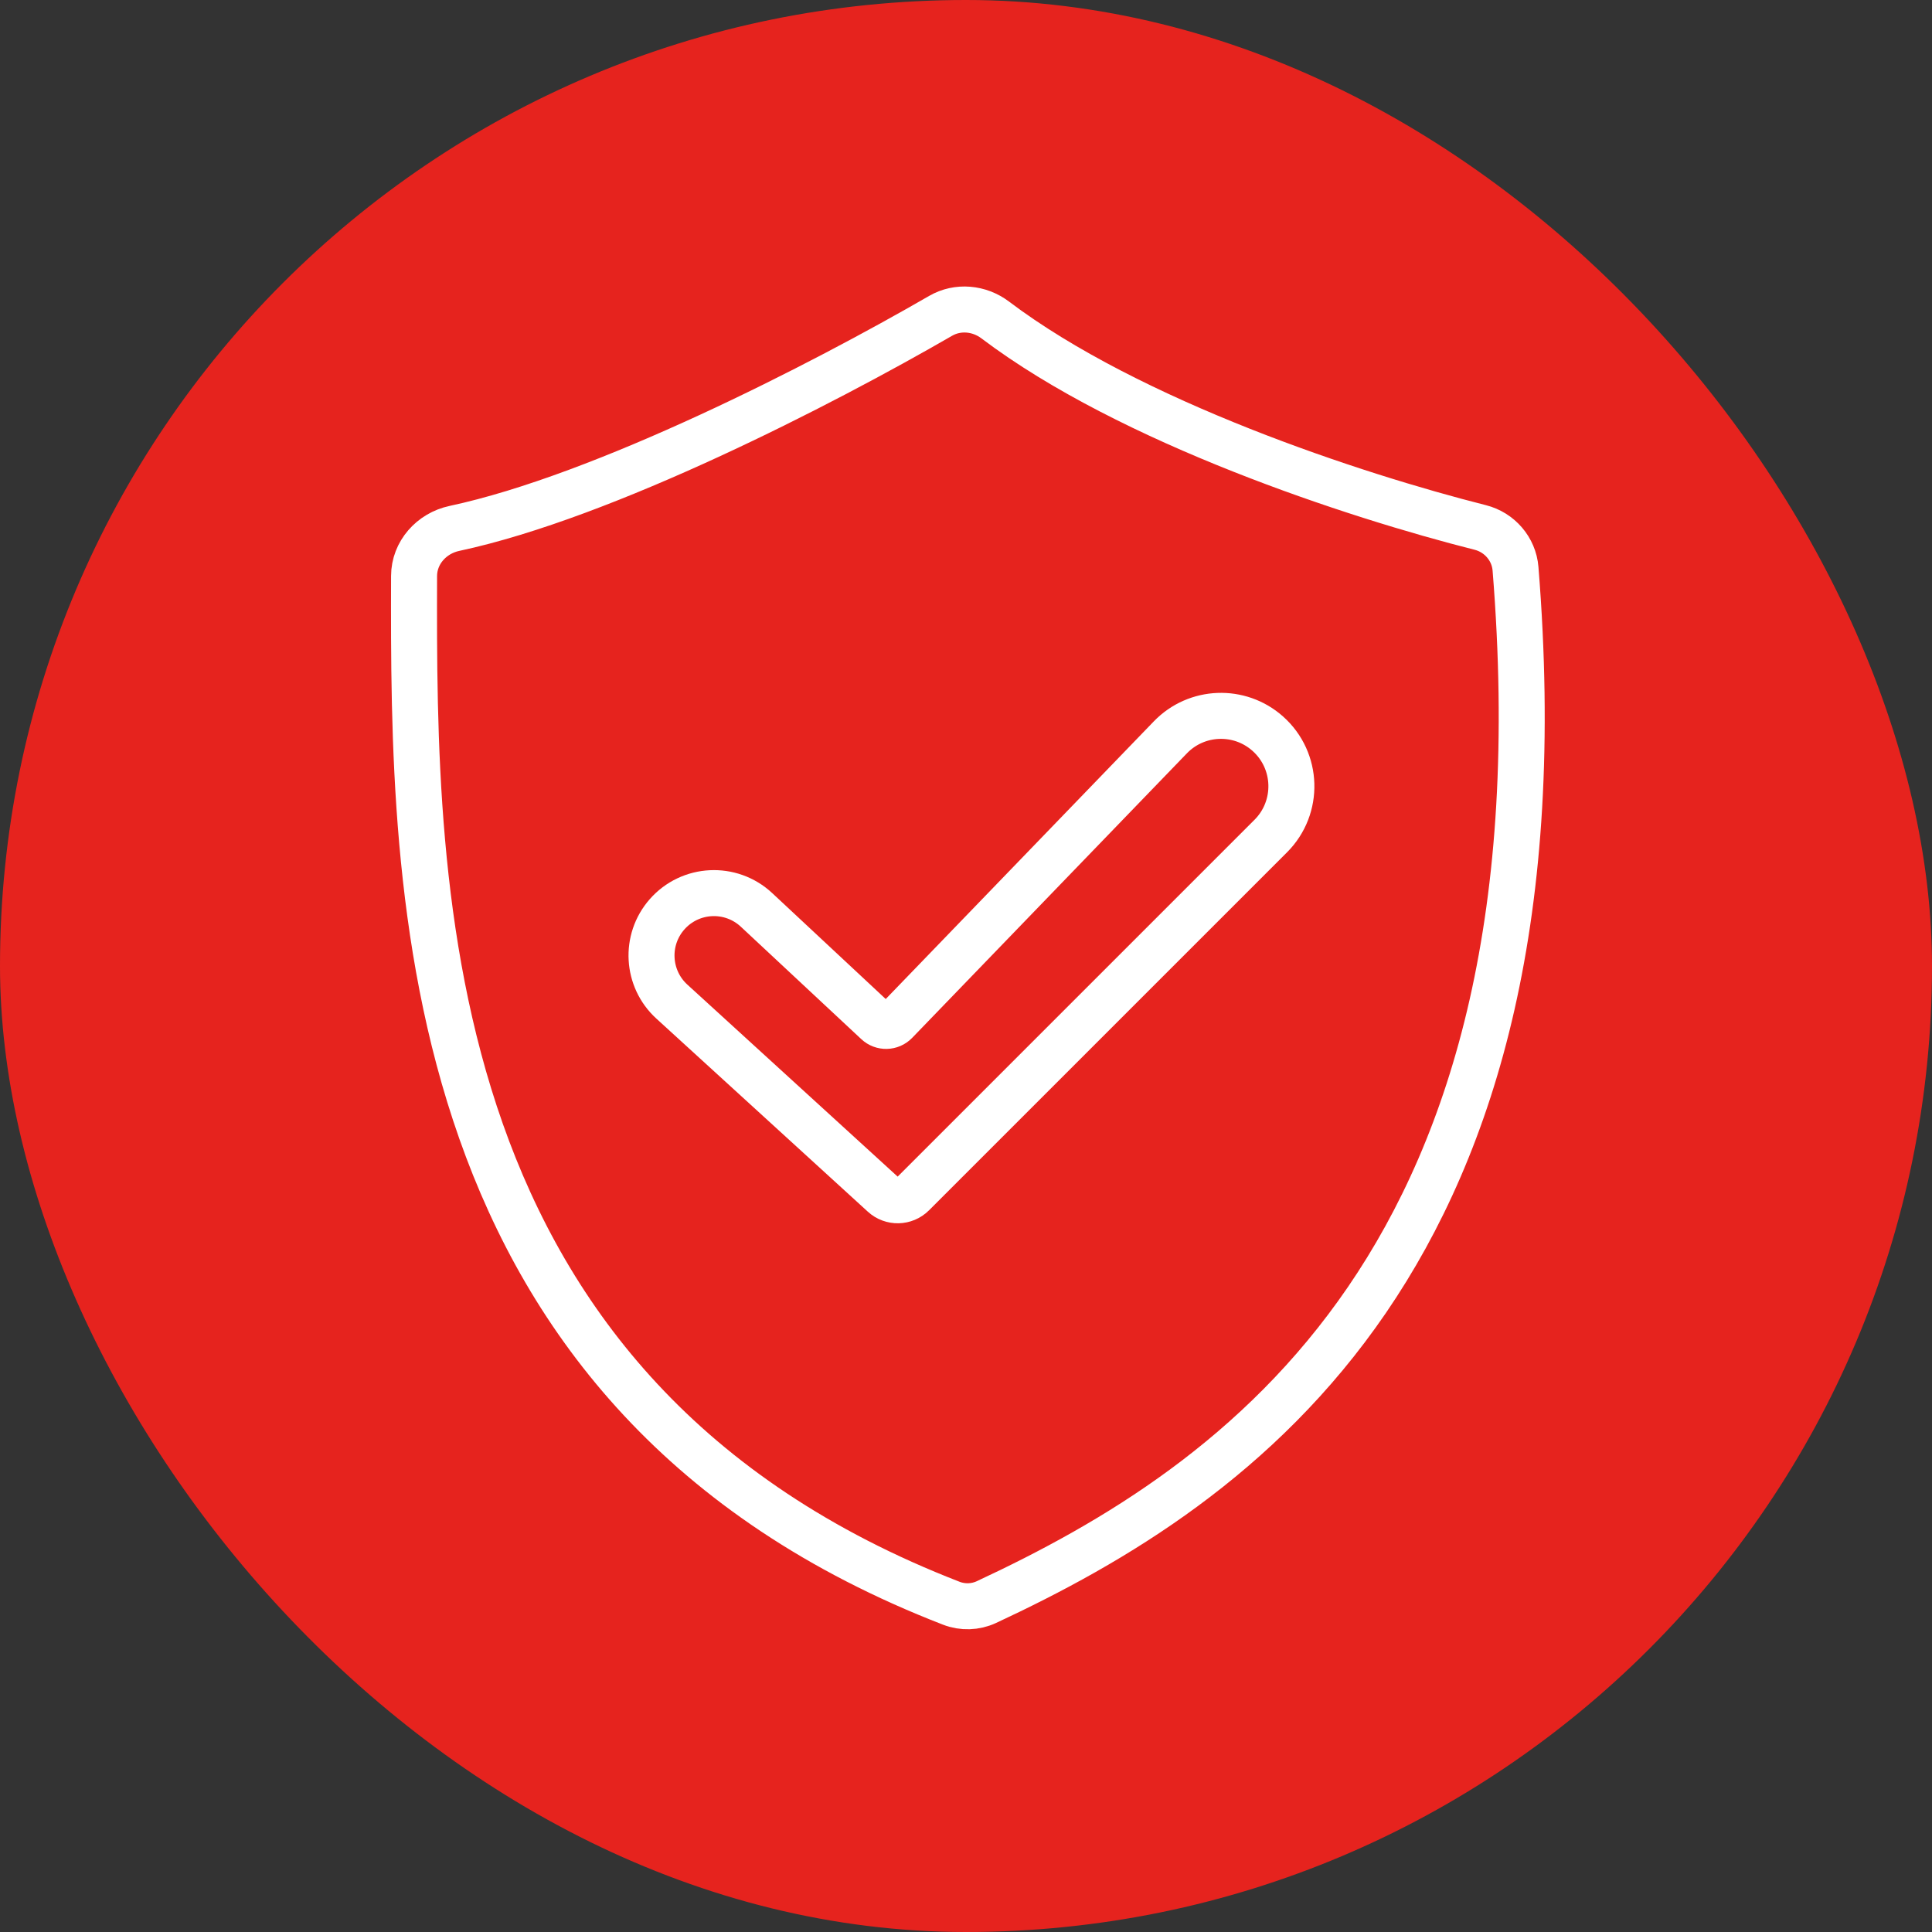
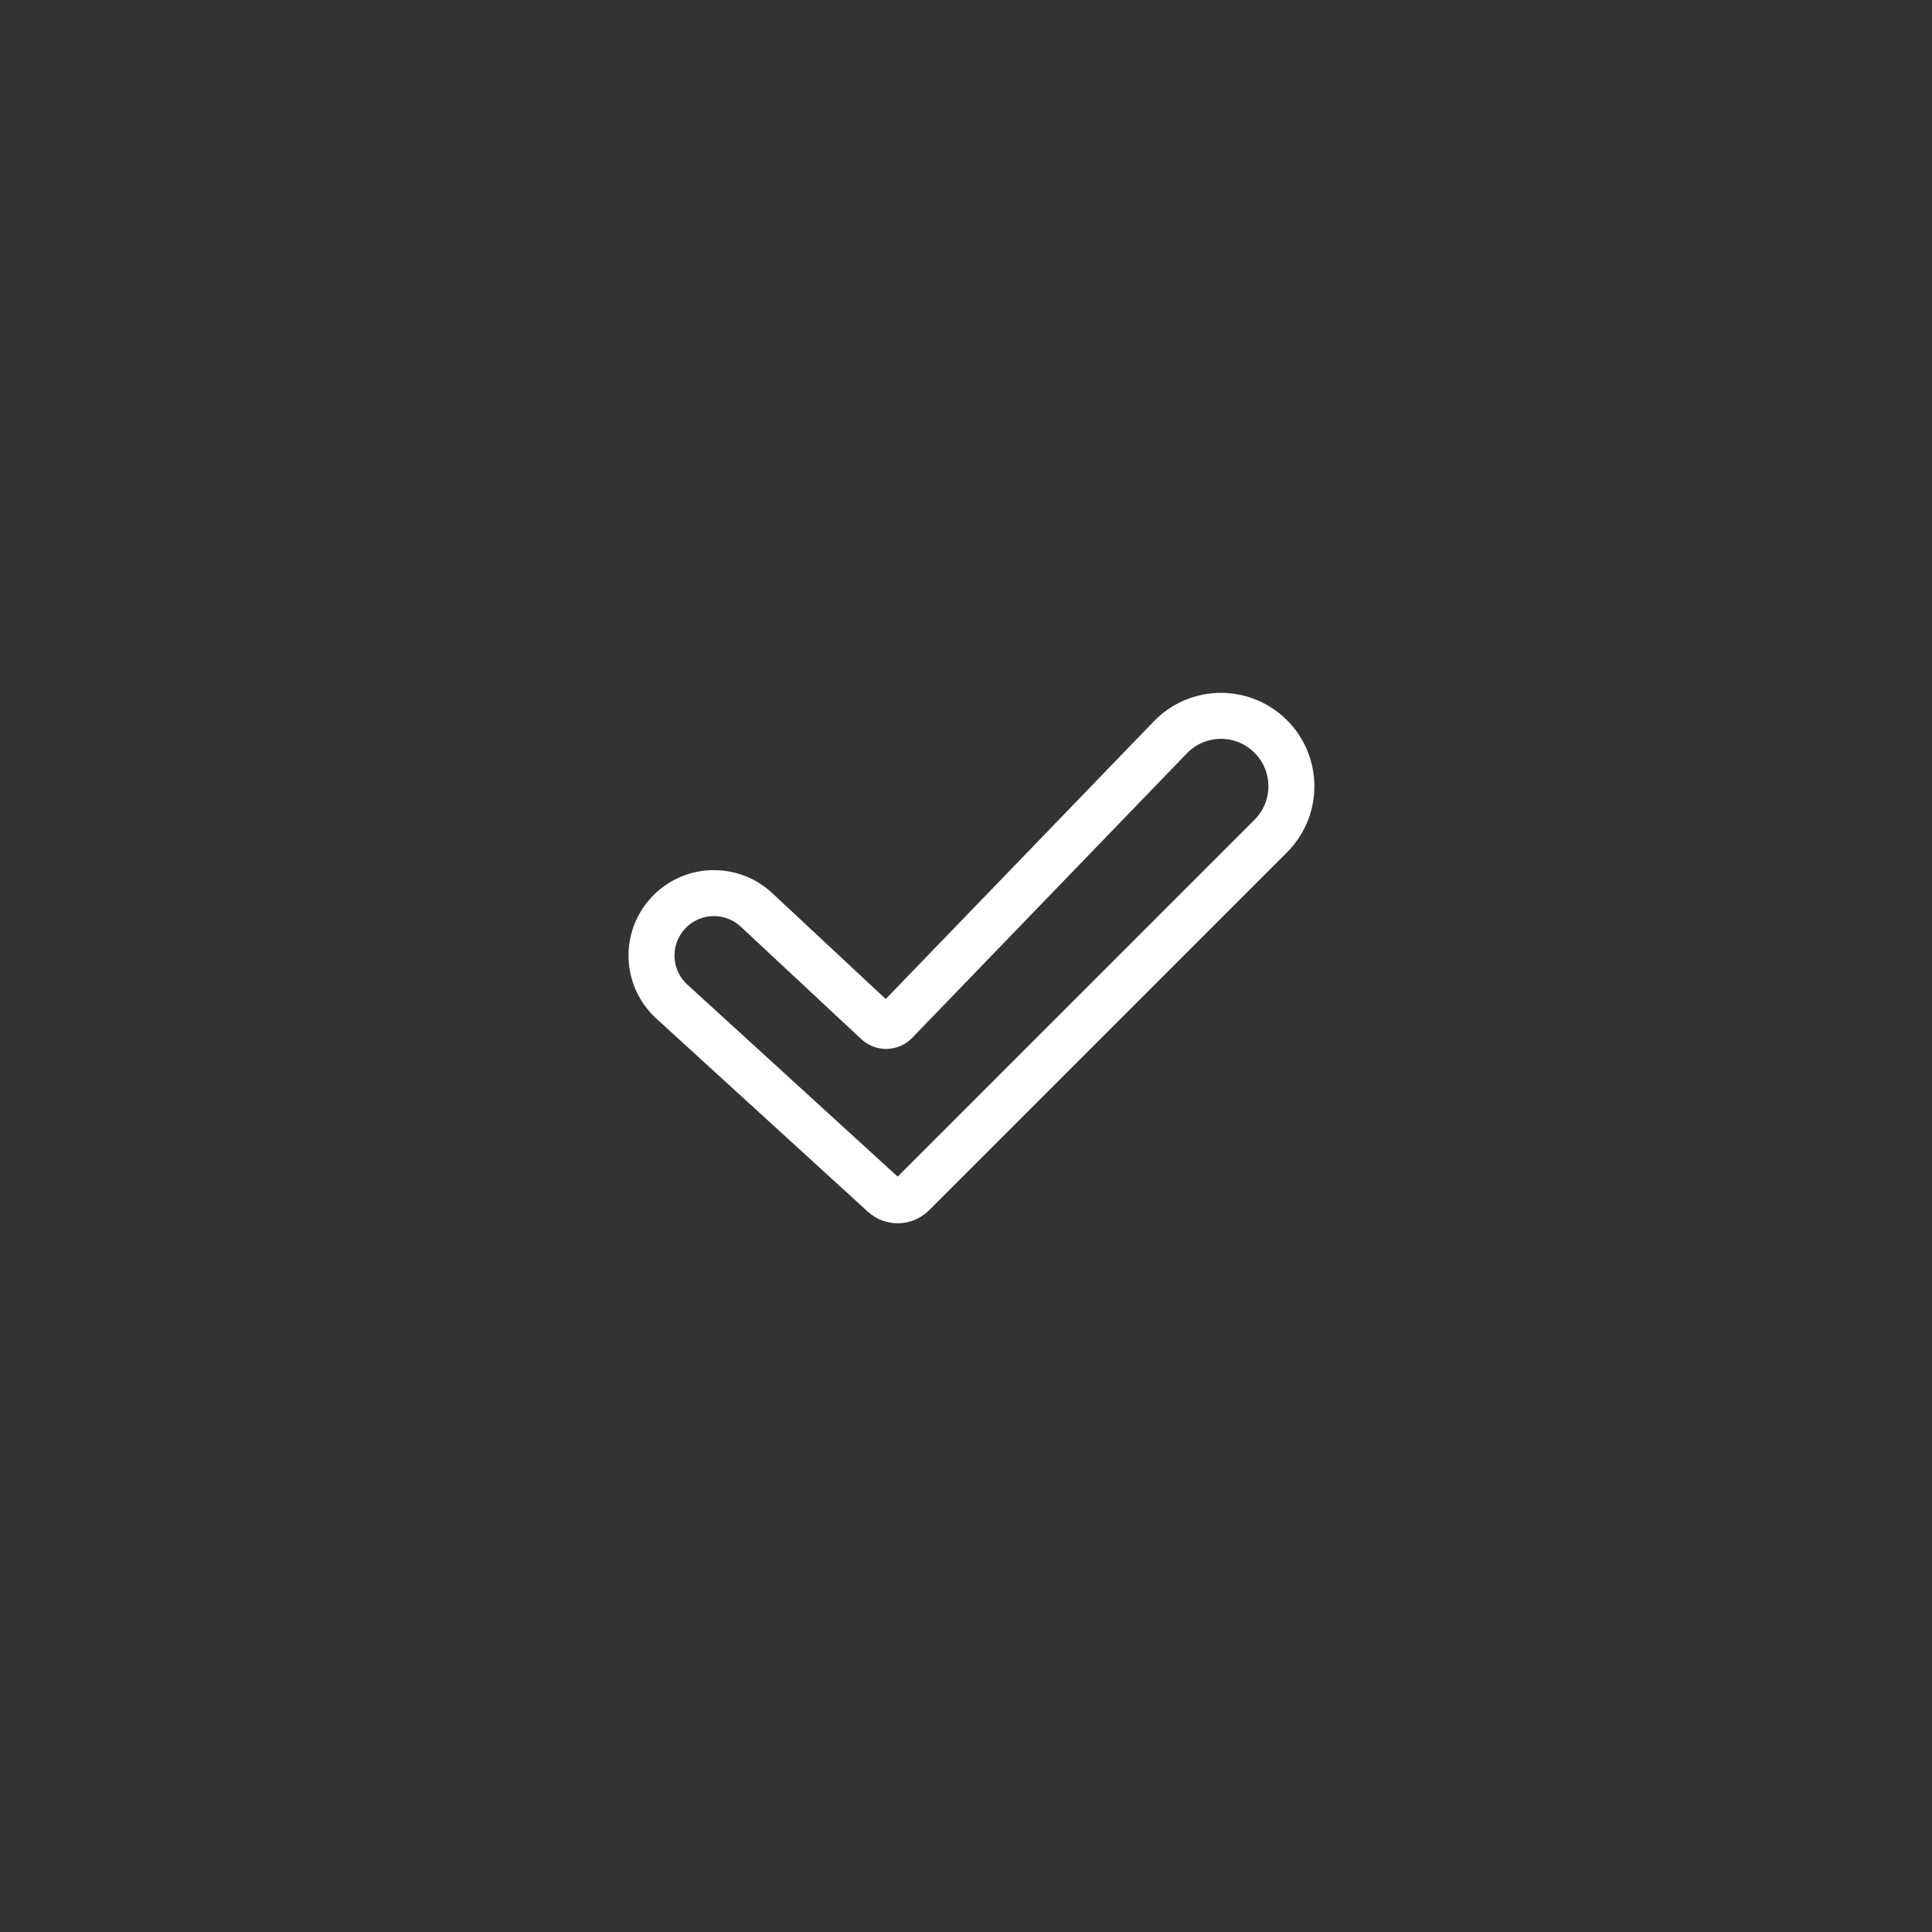
<svg xmlns="http://www.w3.org/2000/svg" width="84" height="84" viewBox="0 0 84 84" fill="none">
  <rect x="0" y="0" width="84" height="84" fill="#333333" stroke="none" />
-   <rect width="84" height="84" rx="42" fill="#E6231E" />
-   <path d="M40.895 13.733C35.74 16.713 26.282 21.581 19.755 22.975C18.764 23.186 18.005 24.029 18.003 25.043C17.966 38.916 18.021 60.66 41.362 69.706C41.852 69.896 42.407 69.88 42.883 69.658C53.922 64.513 68.315 54.731 65.892 24.728C65.823 23.867 65.198 23.145 64.361 22.934C58.911 21.556 49.14 18.351 43.268 13.91C42.578 13.389 41.644 13.3 40.895 13.733Z" stroke="white" stroke-width="2" />
  <path d="M50.885 32.059L38.942 44.428C38.722 44.656 38.361 44.665 38.13 44.449L32.892 39.561C31.771 38.515 30.008 38.604 28.998 39.758C28.026 40.868 28.121 42.553 29.211 43.548L38.407 51.944C38.772 52.278 39.335 52.265 39.685 51.915L55.251 36.35C56.496 35.104 56.436 33.068 55.12 31.898C53.893 30.807 52.025 30.878 50.885 32.059Z" stroke="white" stroke-width="2" />
</svg>